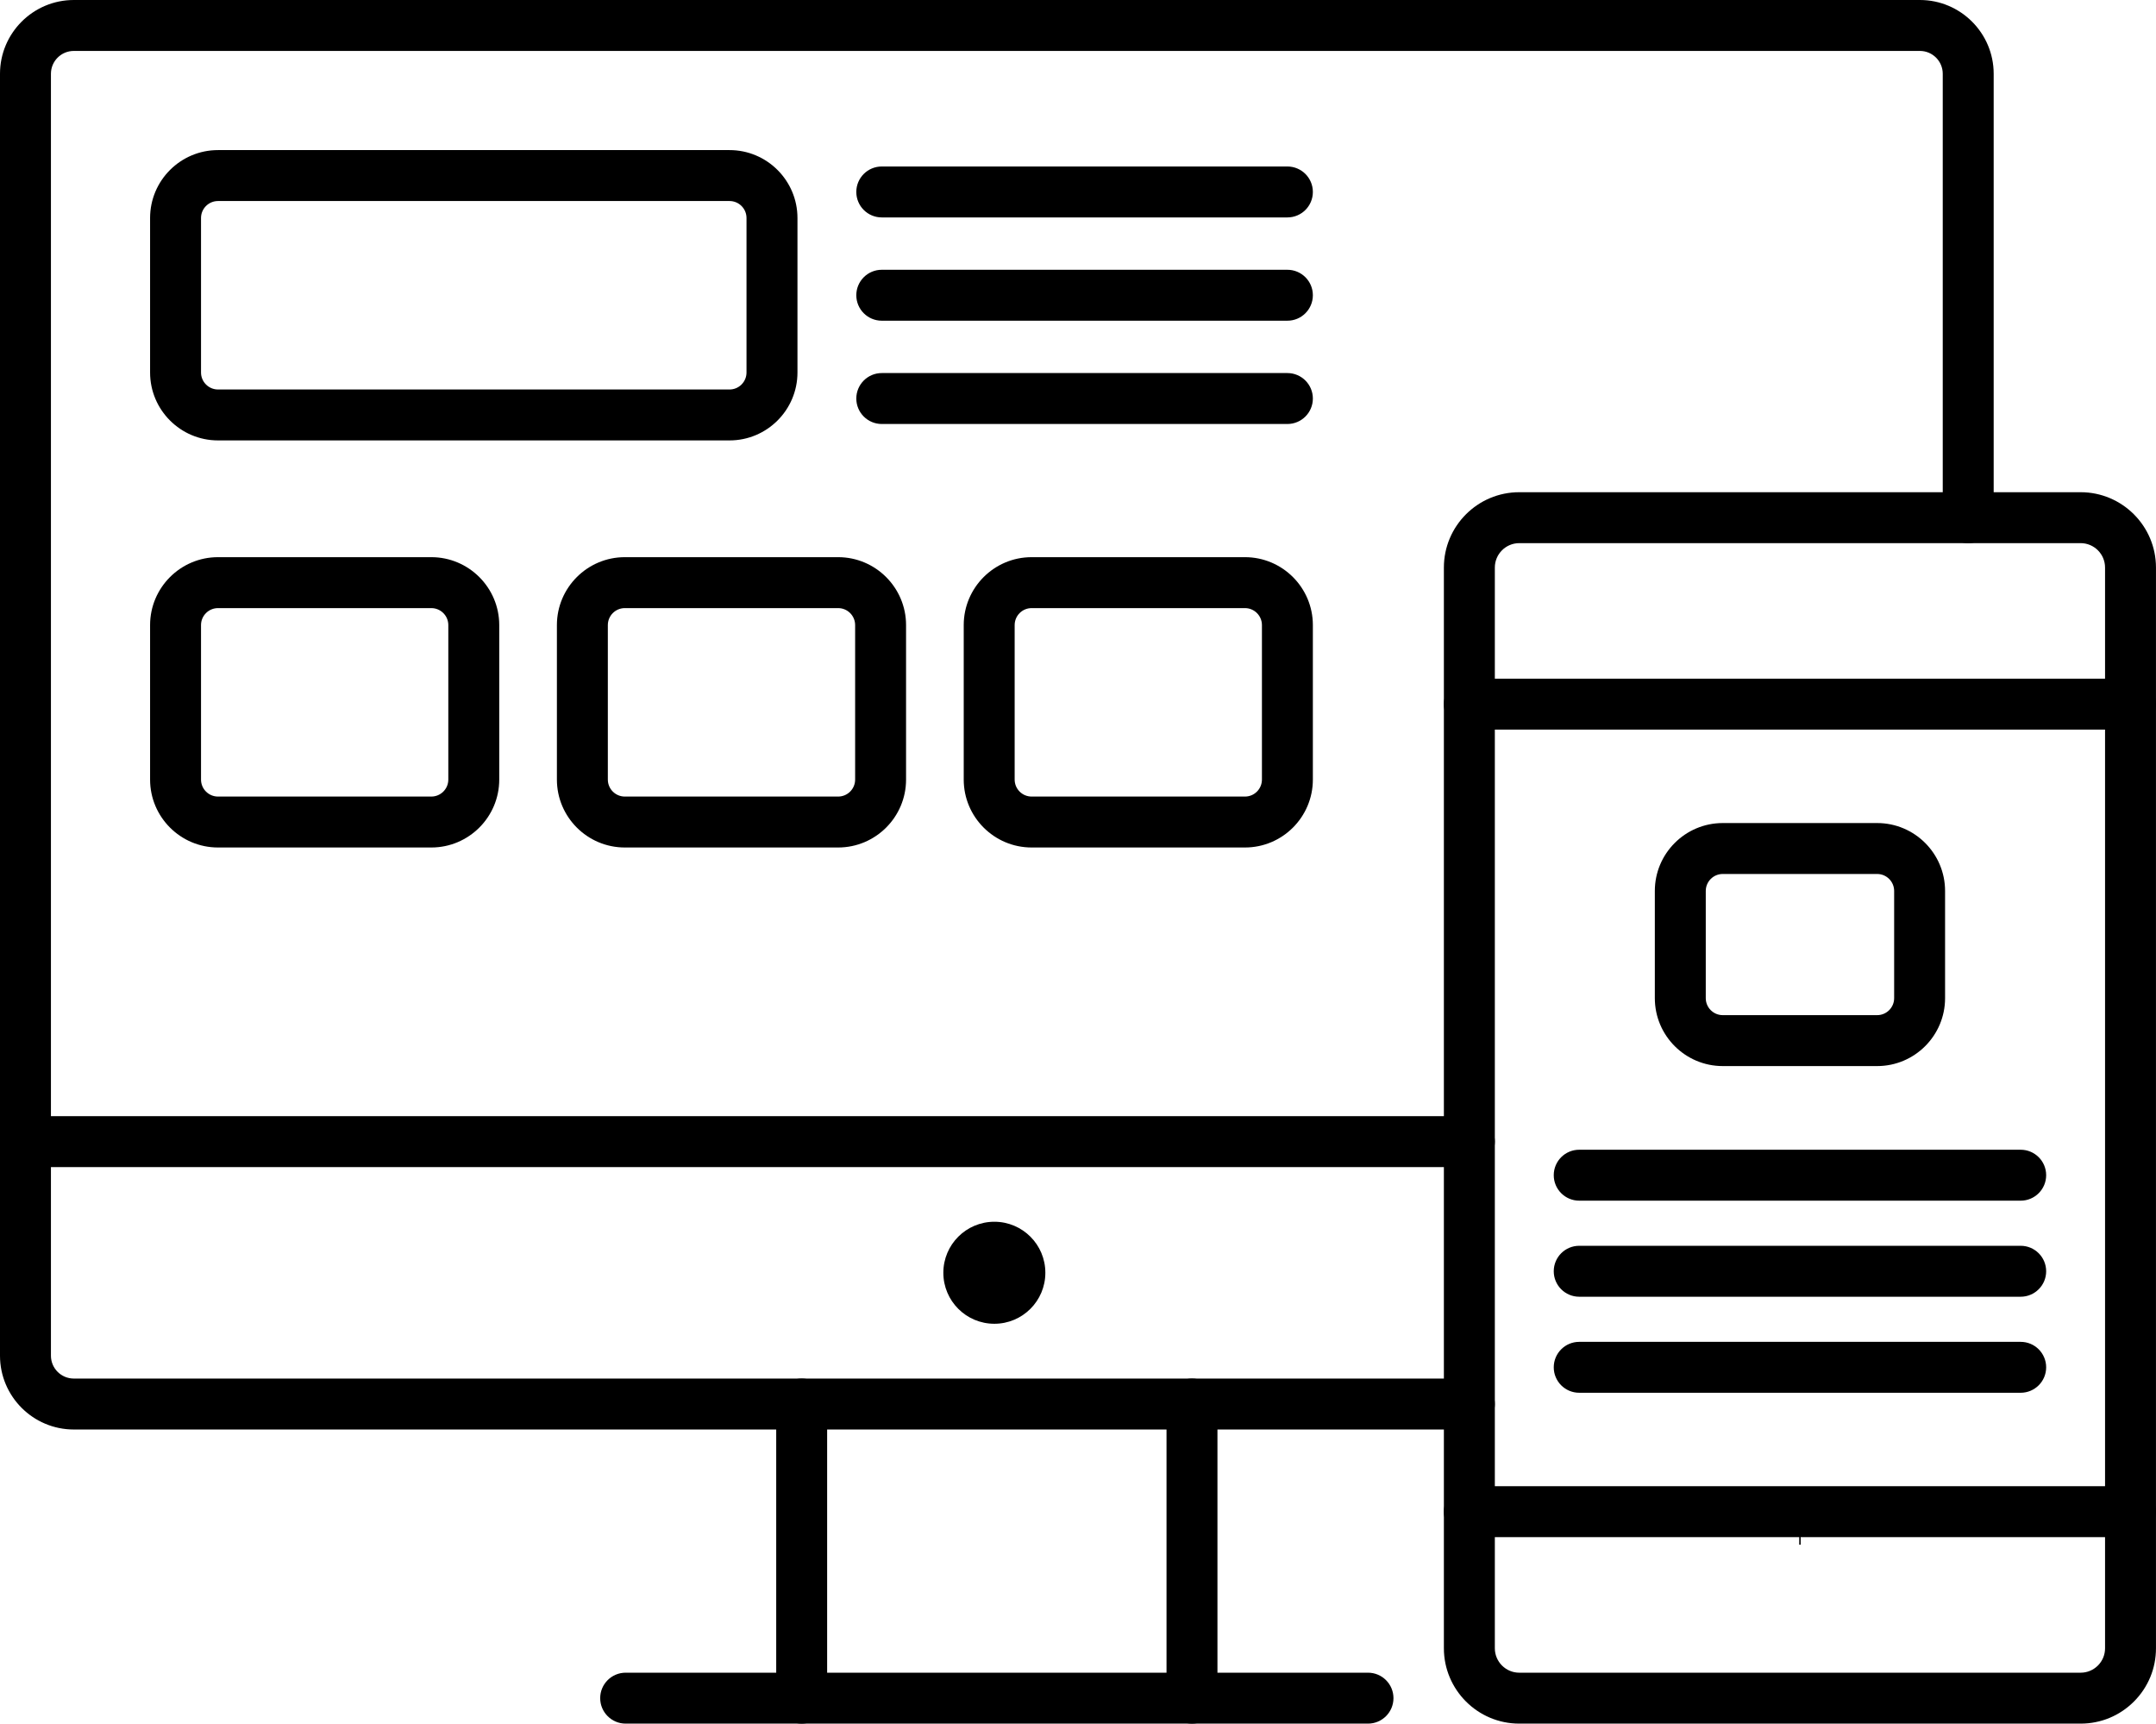
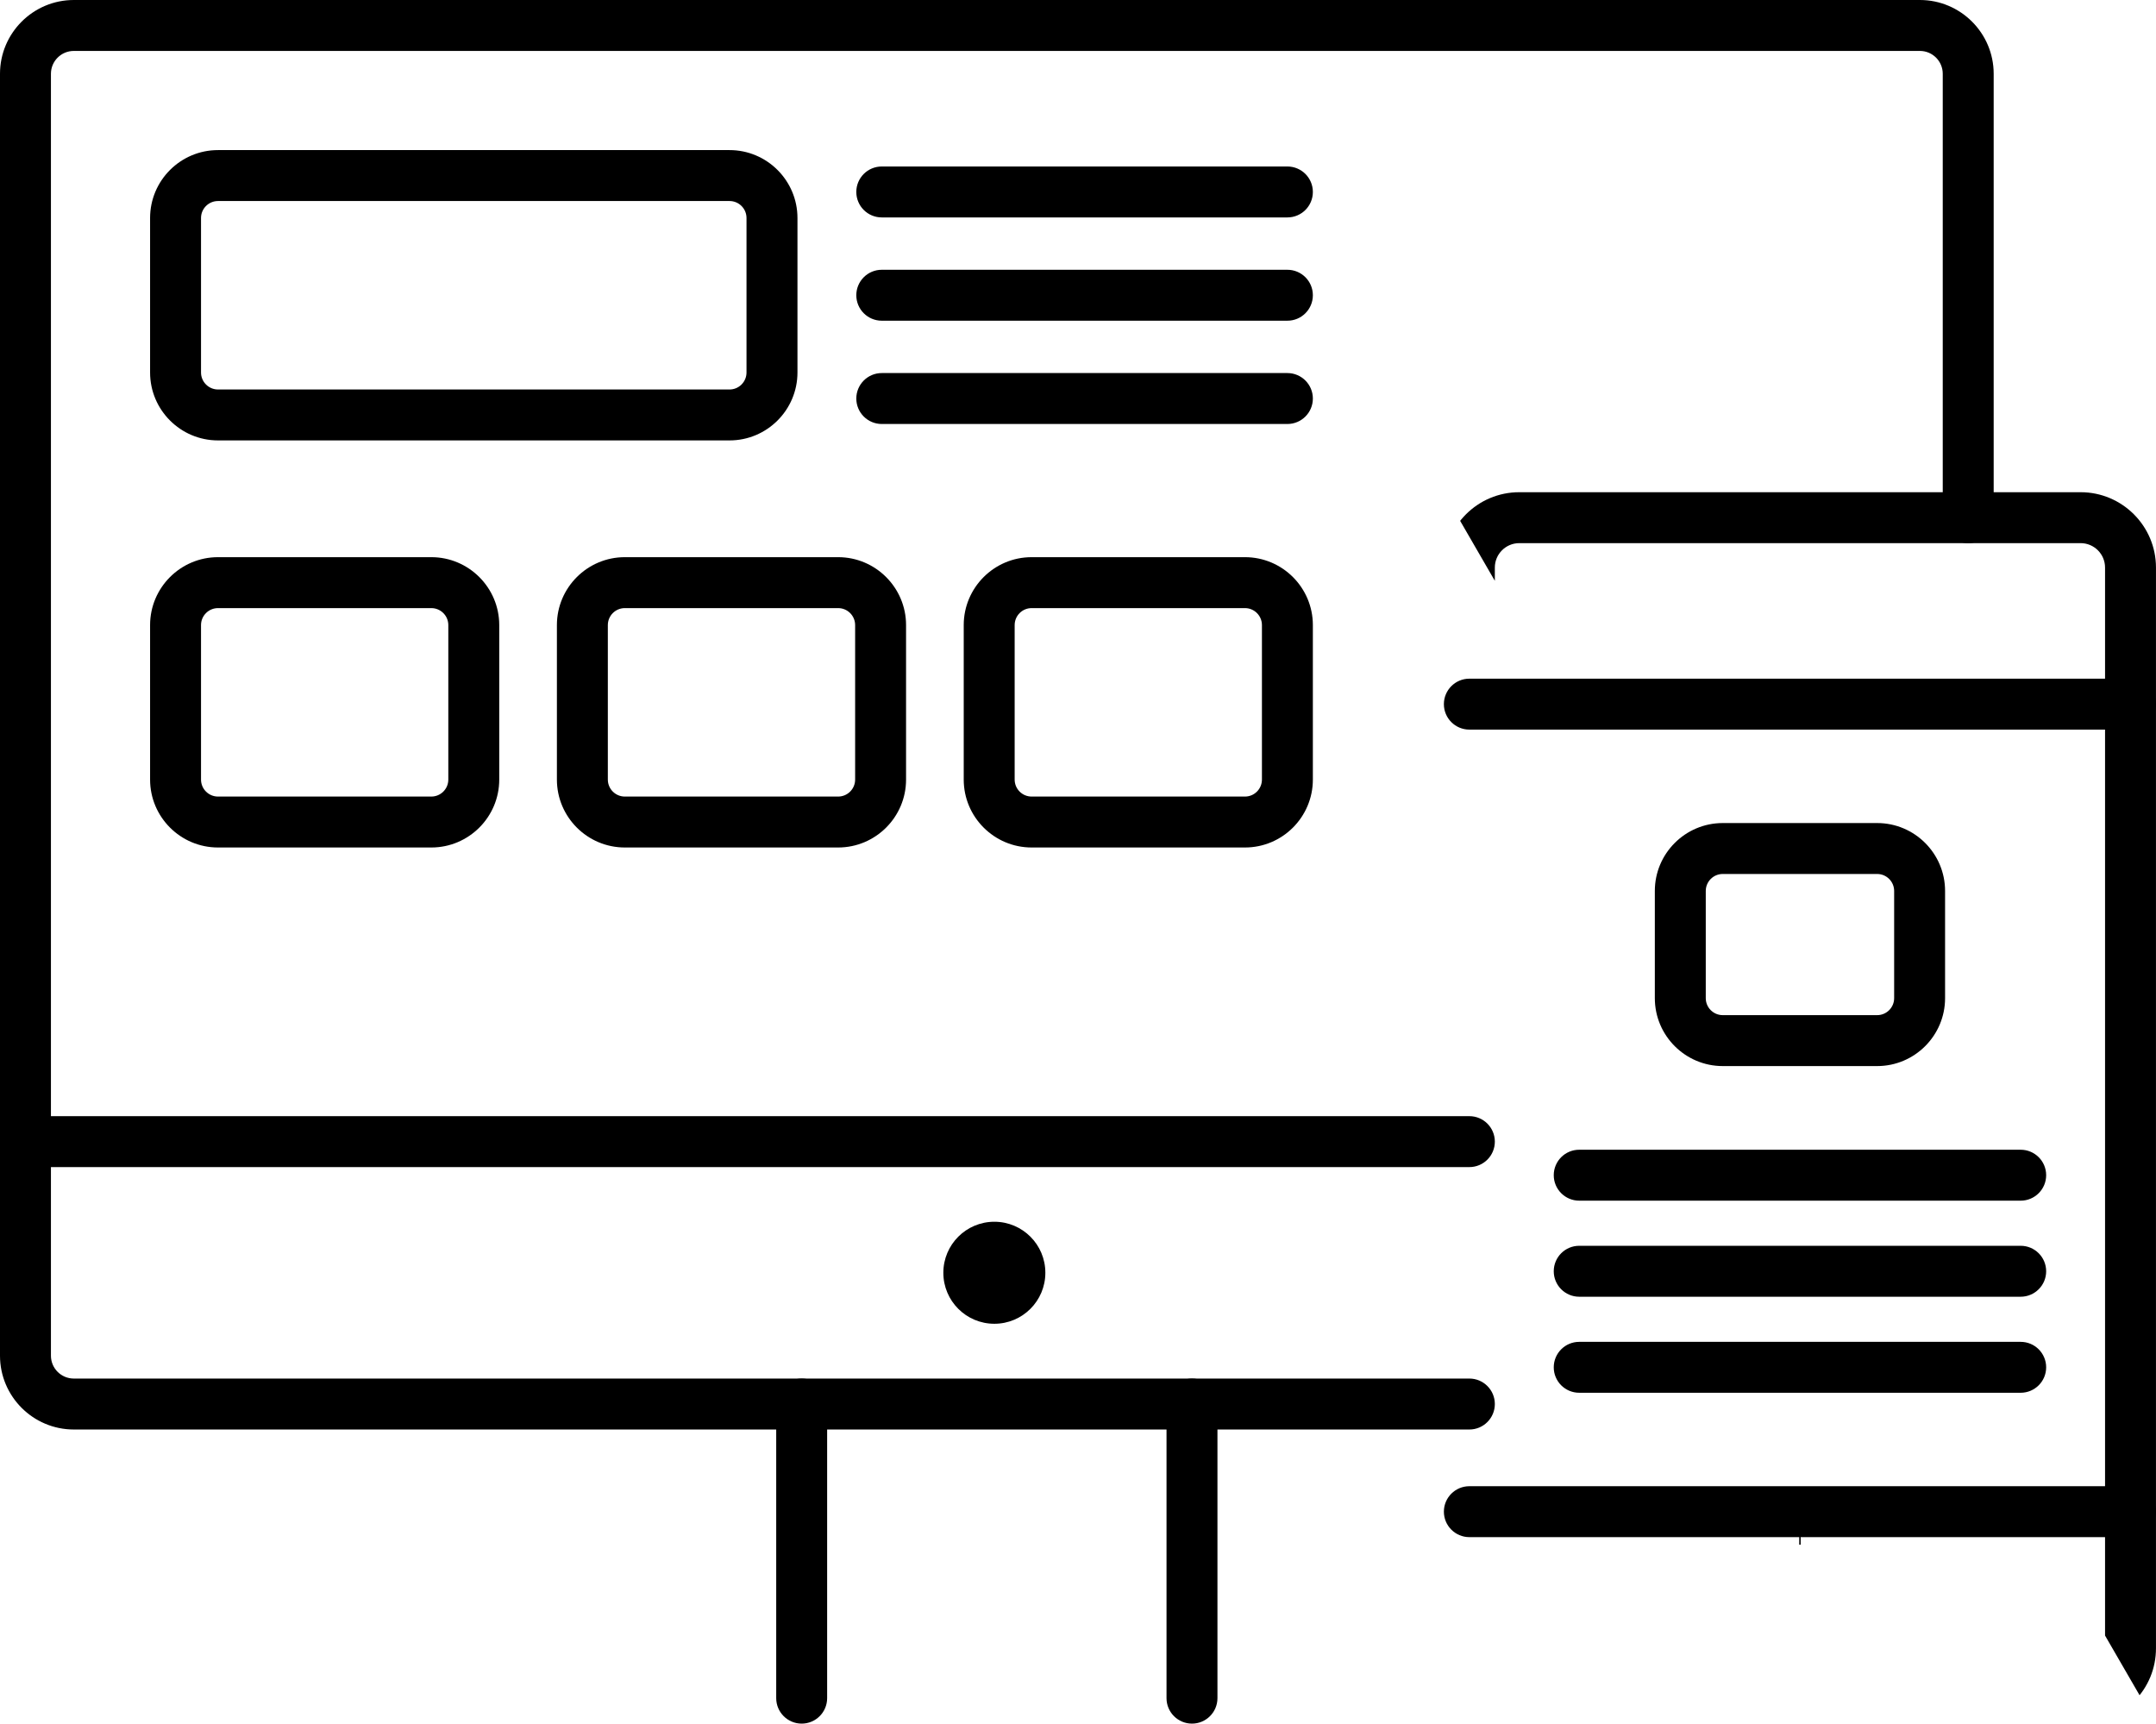
<svg xmlns="http://www.w3.org/2000/svg" height="303.8" preserveAspectRatio="xMidYMid meet" version="1.0" viewBox="0.0 0.0 380.0 303.8" width="380.0" zoomAndPan="magnify">
  <defs>
    <clipPath id="a">
      <path d="M 136 242 L 146 242 L 146 303.781 L 136 303.781 Z M 136 242" />
    </clipPath>
    <clipPath id="b">
      <path d="M 205 242 L 215 242 L 215 303.781 L 205 303.781 Z M 205 242" />
    </clipPath>
    <clipPath id="c">
      <path d="M 105 294 L 246 294 L 246 303.781 L 105 303.781 Z M 105 294" />
    </clipPath>
    <clipPath id="d">
-       <path d="M 254 86 L 380 86 L 380 303.781 L 254 303.781 Z M 254 86" />
+       <path d="M 254 86 L 380 86 L 380 303.781 Z M 254 86" />
    </clipPath>
  </defs>
  <g>
    <g id="change1_1">
      <path d="M 258.98 251.945 L 13.008 251.945 C 5.836 251.945 0 246.109 0 238.938 L 0 13.004 C 0 5.836 5.836 0 13.008 0 L 338.387 0 C 345.555 0 351.391 5.836 351.391 13.004 L 351.391 91.238 C 351.391 93.719 349.383 95.727 346.902 95.727 C 344.426 95.727 342.414 93.719 342.414 91.238 L 342.414 13.004 C 342.414 10.781 340.605 8.977 338.387 8.977 L 13.008 8.977 C 10.785 8.977 8.977 10.781 8.977 13.004 L 8.977 238.938 C 8.977 241.16 10.785 242.965 13.008 242.965 L 258.98 242.965 C 261.457 242.965 263.469 244.977 263.469 247.453 C 263.469 249.934 261.457 251.945 258.98 251.945" fill="inherit" />
    </g>
    <g id="change1_2">
      <path d="M 175.258 215.328 C 180.223 215.328 184.246 219.352 184.246 224.32 C 184.246 229.285 180.223 233.309 175.258 233.309 C 170.289 233.309 166.266 229.285 166.266 224.32 C 166.266 219.352 170.289 215.328 175.258 215.328" fill="inherit" />
    </g>
    <g clip-path="url(#a)" id="change1_21">
      <path d="M 141.297 303.781 C 138.82 303.781 136.809 301.77 136.809 299.293 L 136.809 247.453 C 136.809 244.973 138.82 242.965 141.297 242.965 C 143.777 242.965 145.785 244.973 145.785 247.453 L 145.785 299.293 C 145.785 301.77 143.777 303.781 141.297 303.781" fill="inherit" />
    </g>
    <g clip-path="url(#b)" id="change1_19">
      <path d="M 210.09 303.781 C 207.609 303.781 205.602 301.77 205.602 299.293 L 205.602 247.453 C 205.602 244.973 207.609 242.965 210.09 242.965 C 212.566 242.965 214.578 244.973 214.578 247.453 L 214.578 299.293 C 214.578 301.77 212.566 303.781 210.09 303.781" fill="inherit" />
    </g>
    <g clip-path="url(#c)" id="change1_20">
-       <path d="M 241.113 303.781 L 110.273 303.781 C 107.797 303.781 105.785 301.77 105.785 299.293 C 105.785 296.812 107.797 294.805 110.273 294.805 L 241.113 294.805 C 243.594 294.805 245.602 296.812 245.602 299.293 C 245.602 301.77 243.594 303.781 241.113 303.781" fill="inherit" />
-     </g>
+       </g>
    <g id="change1_3">
      <path d="M 258.98 205.695 L 4.488 205.695 C 2.008 205.695 0 203.688 0 201.207 C 0 198.727 2.008 196.719 4.488 196.719 L 258.98 196.719 C 261.457 196.719 263.469 198.727 263.469 201.207 C 263.469 203.688 261.457 205.695 258.98 205.695" fill="inherit" />
    </g>
    <g id="change1_4">
      <path d="M 317.121 263.055 L 317.371 263.055 L 317.371 272.246 L 317.121 272.246 L 317.121 263.055" fill="inherit" />
    </g>
    <g id="change1_5">
      <path d="M 38.422 35.43 C 36.773 35.43 35.43 36.77 35.43 38.422 L 35.43 65.652 C 35.43 67.301 36.773 68.645 38.422 68.645 L 128.586 68.645 C 130.234 68.645 131.574 67.301 131.574 65.652 L 131.574 38.422 C 131.574 36.77 130.234 35.43 128.586 35.43 Z M 128.586 77.621 L 38.422 77.621 C 31.82 77.621 26.453 72.25 26.453 65.652 L 26.453 38.422 C 26.453 31.82 31.82 26.453 38.422 26.453 L 128.586 26.453 C 135.184 26.453 140.555 31.82 140.555 38.422 L 140.555 65.652 C 140.555 72.25 135.184 77.621 128.586 77.621" fill="inherit" />
    </g>
    <g id="change1_6">
      <path d="M 38.422 107.176 C 36.773 107.176 35.43 108.52 35.43 110.168 L 35.43 137.398 C 35.43 139.051 36.773 140.391 38.422 140.391 L 76.023 140.391 C 77.672 140.391 79.016 139.051 79.016 137.398 L 79.016 110.168 C 79.016 108.52 77.672 107.176 76.023 107.176 Z M 76.023 149.367 L 38.422 149.367 C 31.82 149.367 26.453 144 26.453 137.398 L 26.453 110.168 C 26.453 103.57 31.82 98.199 38.422 98.199 L 76.023 98.199 C 82.621 98.199 87.992 103.57 87.992 110.168 L 87.992 137.398 C 87.992 144 82.621 149.367 76.023 149.367" fill="inherit" />
    </g>
    <g id="change1_7">
      <path d="M 110.125 107.176 C 108.477 107.176 107.133 108.52 107.133 110.168 L 107.133 137.398 C 107.133 139.051 108.477 140.391 110.125 140.391 L 147.727 140.391 C 149.375 140.391 150.719 139.051 150.719 137.398 L 150.719 110.168 C 150.719 108.52 149.375 107.176 147.727 107.176 Z M 147.727 149.367 L 110.125 149.367 C 103.527 149.367 98.156 144 98.156 137.398 L 98.156 110.168 C 98.156 103.57 103.527 98.199 110.125 98.199 L 147.727 98.199 C 154.324 98.199 159.695 103.57 159.695 110.168 L 159.695 137.398 C 159.695 144 154.324 149.367 147.727 149.367" fill="inherit" />
    </g>
    <g id="change1_8">
      <path d="M 181.828 107.176 C 180.176 107.176 178.836 108.52 178.836 110.168 L 178.836 137.398 C 178.836 139.051 180.176 140.391 181.828 140.391 L 219.43 140.391 C 221.078 140.391 222.418 139.051 222.418 137.398 L 222.418 110.168 C 222.418 108.52 221.078 107.176 219.43 107.176 Z M 219.43 149.367 L 181.828 149.367 C 175.227 149.367 169.859 144 169.859 137.398 L 169.859 110.168 C 169.859 103.57 175.227 98.199 181.828 98.199 L 219.43 98.199 C 226.027 98.199 231.395 103.57 231.395 110.168 L 231.395 137.398 C 231.395 144 226.027 149.367 219.43 149.367" fill="inherit" />
    </g>
    <g id="change1_9">
      <path d="M 226.906 38.32 L 155.414 38.32 C 152.934 38.32 150.926 36.312 150.926 33.832 C 150.926 31.352 152.934 29.344 155.414 29.344 L 226.906 29.344 C 229.387 29.344 231.395 31.352 231.395 33.832 C 231.395 36.312 229.387 38.32 226.906 38.32" fill="inherit" />
    </g>
    <g id="change1_10">
      <path d="M 226.906 56.523 L 155.414 56.523 C 152.934 56.523 150.926 54.512 150.926 52.035 C 150.926 49.555 152.934 47.547 155.414 47.547 L 226.906 47.547 C 229.387 47.547 231.395 49.555 231.395 52.035 C 231.395 54.512 229.387 56.523 226.906 56.523" fill="inherit" />
    </g>
    <g id="change1_11">
      <path d="M 226.906 74.727 L 155.414 74.727 C 152.934 74.727 150.926 72.719 150.926 70.238 C 150.926 67.762 152.934 65.75 155.414 65.75 L 226.906 65.75 C 229.387 65.75 231.395 67.762 231.395 70.238 C 231.395 72.719 229.387 74.727 226.906 74.727" fill="inherit" />
    </g>
    <g id="change1_12">
      <path d="M 375.512 128.59 L 258.98 128.59 C 256.5 128.59 254.488 126.582 254.488 124.102 C 254.488 121.625 256.5 119.613 258.98 119.613 L 375.512 119.613 C 377.988 119.613 380 121.625 380 124.102 C 380 126.582 377.988 128.59 375.512 128.59" fill="inherit" />
    </g>
    <g id="change1_13">
      <path d="M 375.512 270.914 L 258.98 270.914 C 256.5 270.914 254.488 268.902 254.488 266.426 C 254.488 263.945 256.5 261.938 258.98 261.938 L 375.512 261.938 C 377.988 261.938 380 263.945 380 266.426 C 380 268.902 377.988 270.914 375.512 270.914" fill="inherit" />
    </g>
    <g id="change1_14">
      <path d="M 303.637 154.035 C 301.984 154.035 300.645 155.379 300.645 157.027 L 300.645 175.922 C 300.645 177.574 301.984 178.914 303.637 178.914 L 330.855 178.914 C 332.504 178.914 333.848 177.574 333.848 175.922 L 333.848 157.027 C 333.848 155.379 332.504 154.035 330.855 154.035 Z M 330.855 187.891 L 303.637 187.891 C 297.035 187.891 291.668 182.523 291.668 175.922 L 291.668 157.027 C 291.668 150.426 297.035 145.059 303.637 145.059 L 330.855 145.059 C 337.453 145.059 342.824 150.426 342.824 157.027 L 342.824 175.922 C 342.824 182.523 337.453 187.891 330.855 187.891" fill="inherit" />
    </g>
    <g id="change1_15">
      <path d="M 356.148 245.469 L 278.34 245.469 C 275.859 245.469 273.852 243.461 273.852 240.984 C 273.852 238.504 275.859 236.496 278.34 236.496 L 356.148 236.496 C 358.629 236.496 360.641 238.504 360.641 240.984 C 360.641 243.461 358.629 245.469 356.148 245.469" fill="inherit" />
    </g>
    <g id="change1_16">
      <path d="M 356.148 228.543 L 278.34 228.543 C 275.859 228.543 273.852 226.531 273.852 224.055 C 273.852 221.574 275.859 219.566 278.34 219.566 L 356.148 219.566 C 358.629 219.566 360.641 221.574 360.641 224.055 C 360.641 226.531 358.629 228.543 356.148 228.543" fill="inherit" />
    </g>
    <g id="change1_17">
      <path d="M 356.148 211.613 L 278.34 211.613 C 275.859 211.613 273.852 209.602 273.852 207.125 C 273.852 204.645 275.859 202.637 278.34 202.637 L 356.148 202.637 C 358.629 202.637 360.641 204.645 360.641 207.125 C 360.641 209.602 358.629 211.613 356.148 211.613" fill="inherit" />
    </g>
    <g clip-path="url(#d)" id="change1_18">
      <path d="M 267.77 95.727 C 265.398 95.727 263.469 97.656 263.469 100.031 L 263.469 290.5 C 263.469 292.871 265.398 294.805 267.77 294.805 L 366.719 294.805 C 367.867 294.805 368.949 294.355 369.762 293.543 C 370.574 292.73 371.02 291.648 371.02 290.5 L 371.02 100.031 C 371.02 97.656 369.09 95.727 366.719 95.727 Z M 366.719 303.781 L 267.77 303.781 C 260.445 303.781 254.488 297.82 254.488 290.5 L 254.488 100.031 C 254.488 92.707 260.445 86.75 267.77 86.75 L 366.719 86.75 C 374.039 86.75 379.996 92.707 379.996 100.031 L 379.996 290.5 C 380 294.043 378.617 297.379 376.109 299.891 C 373.602 302.398 370.266 303.781 366.719 303.781" fill="inherit" />
    </g>
  </g>
</svg>